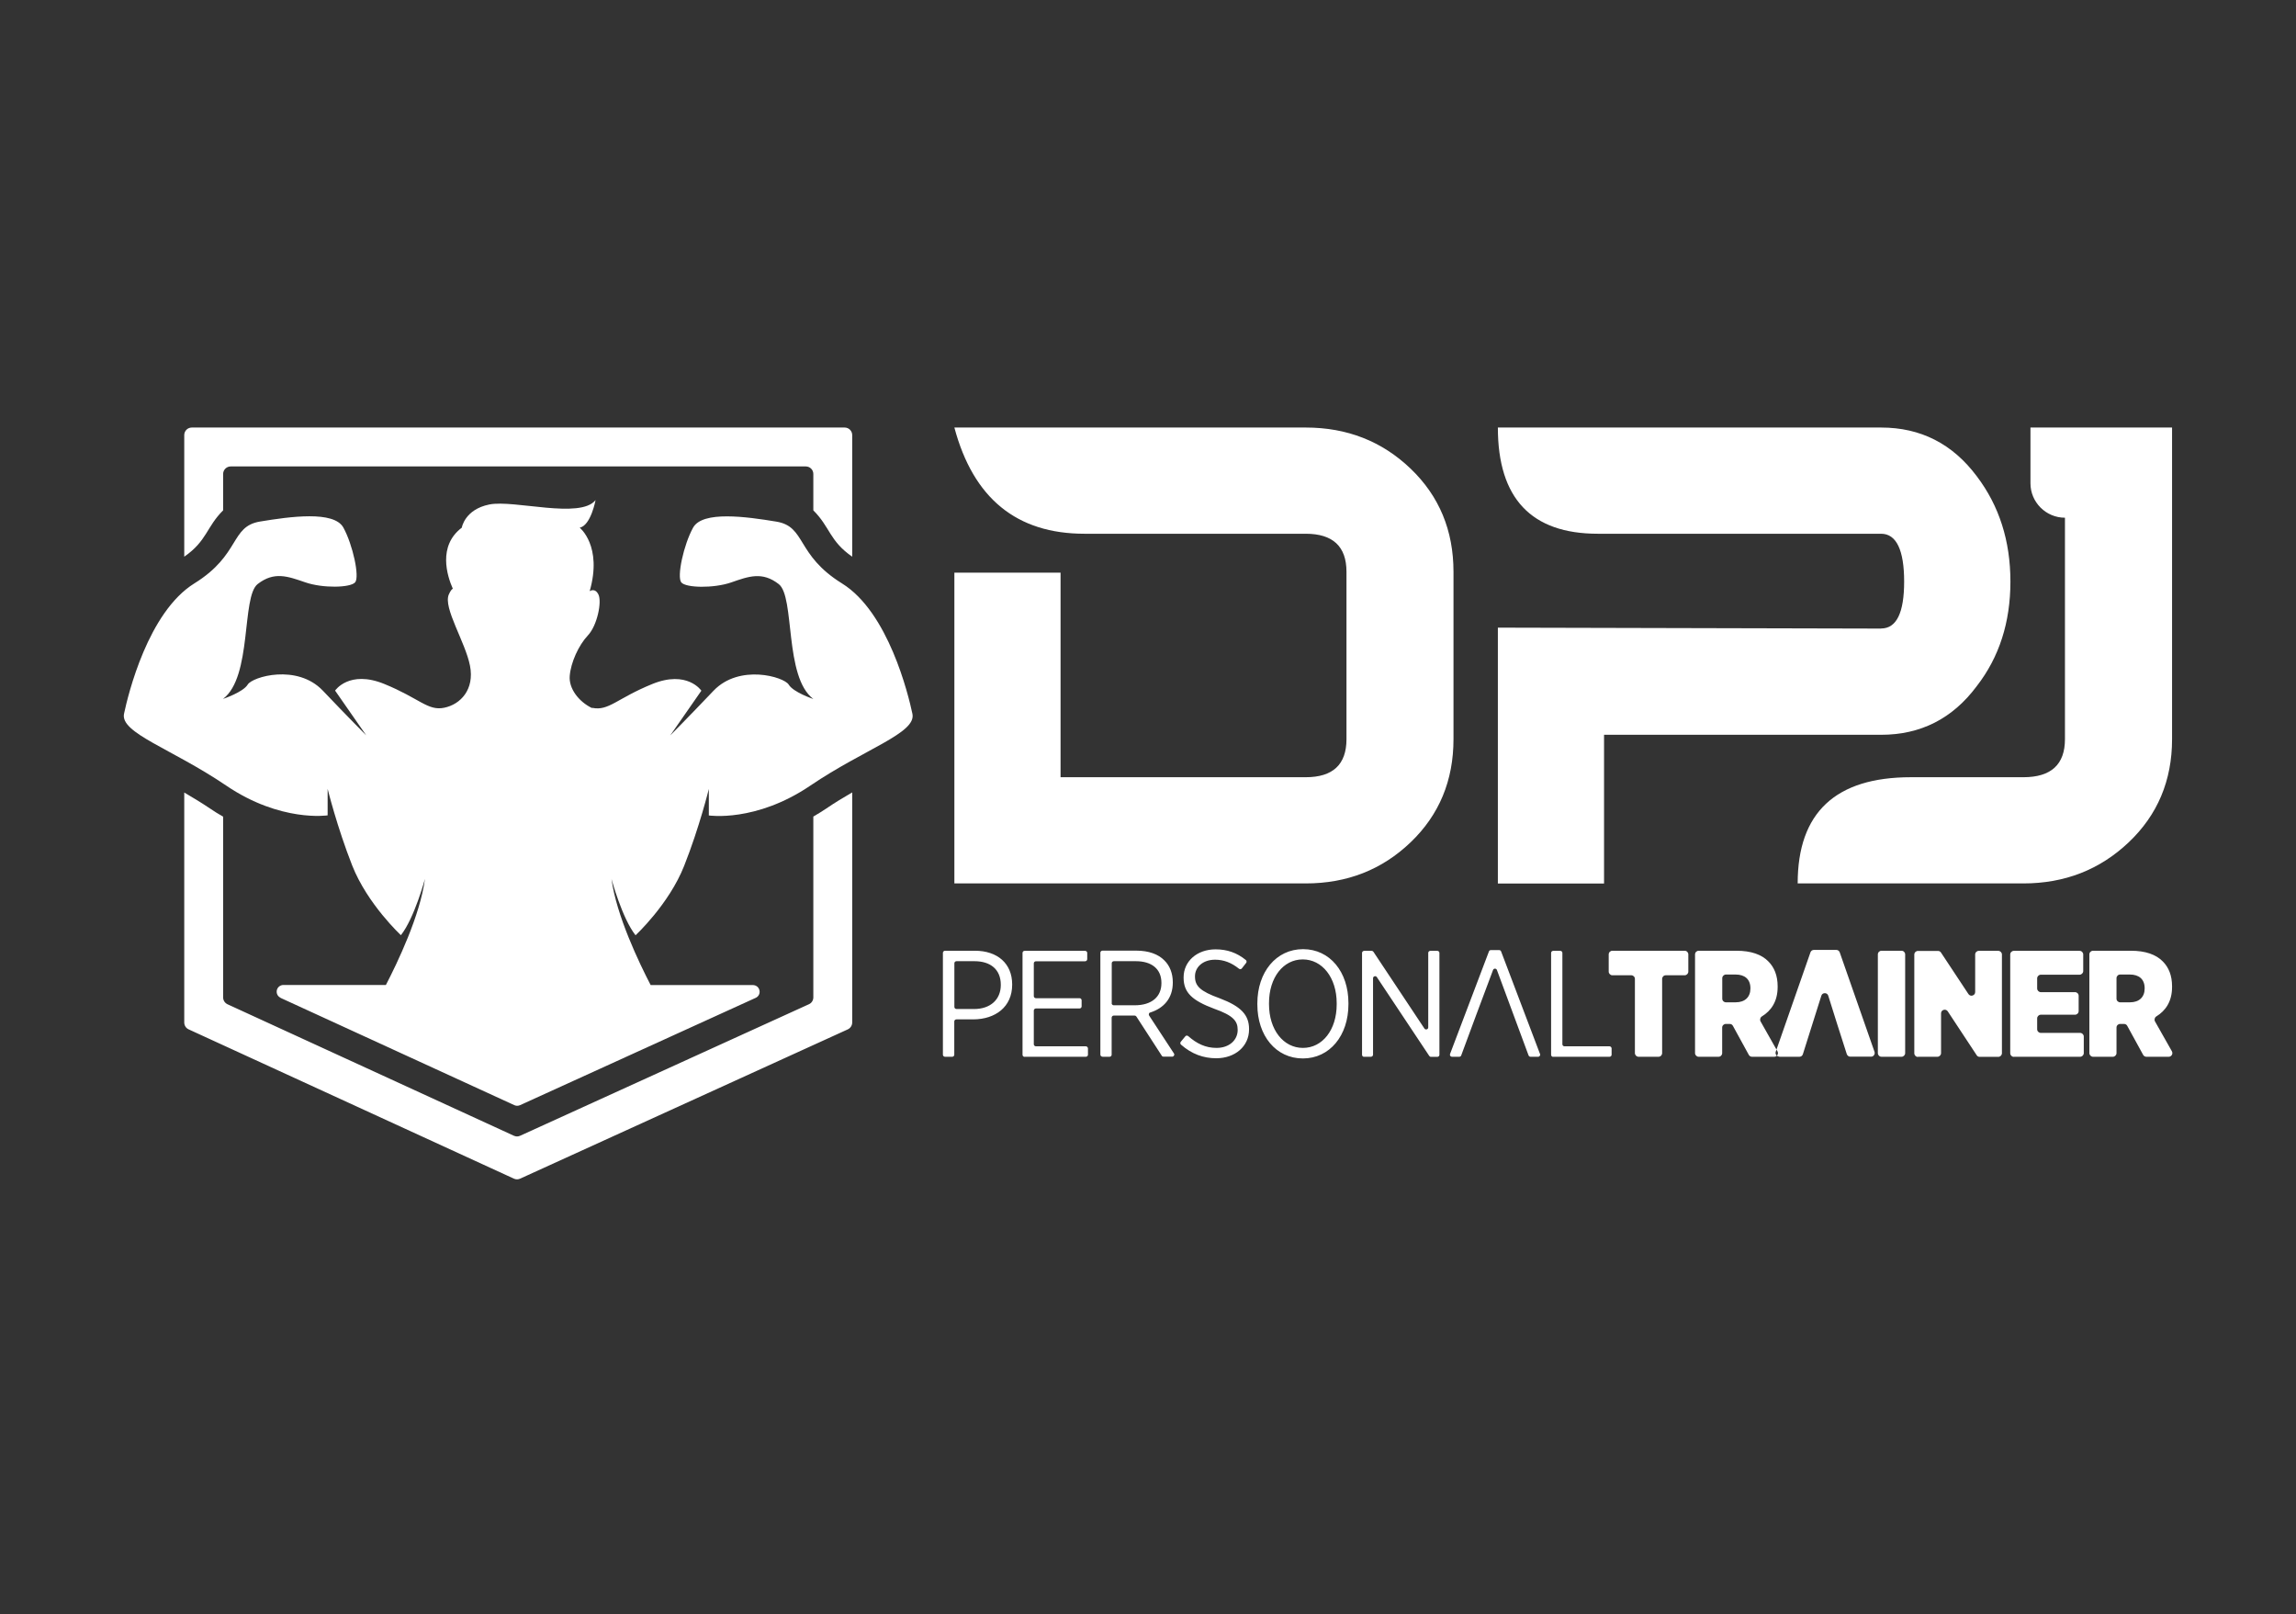
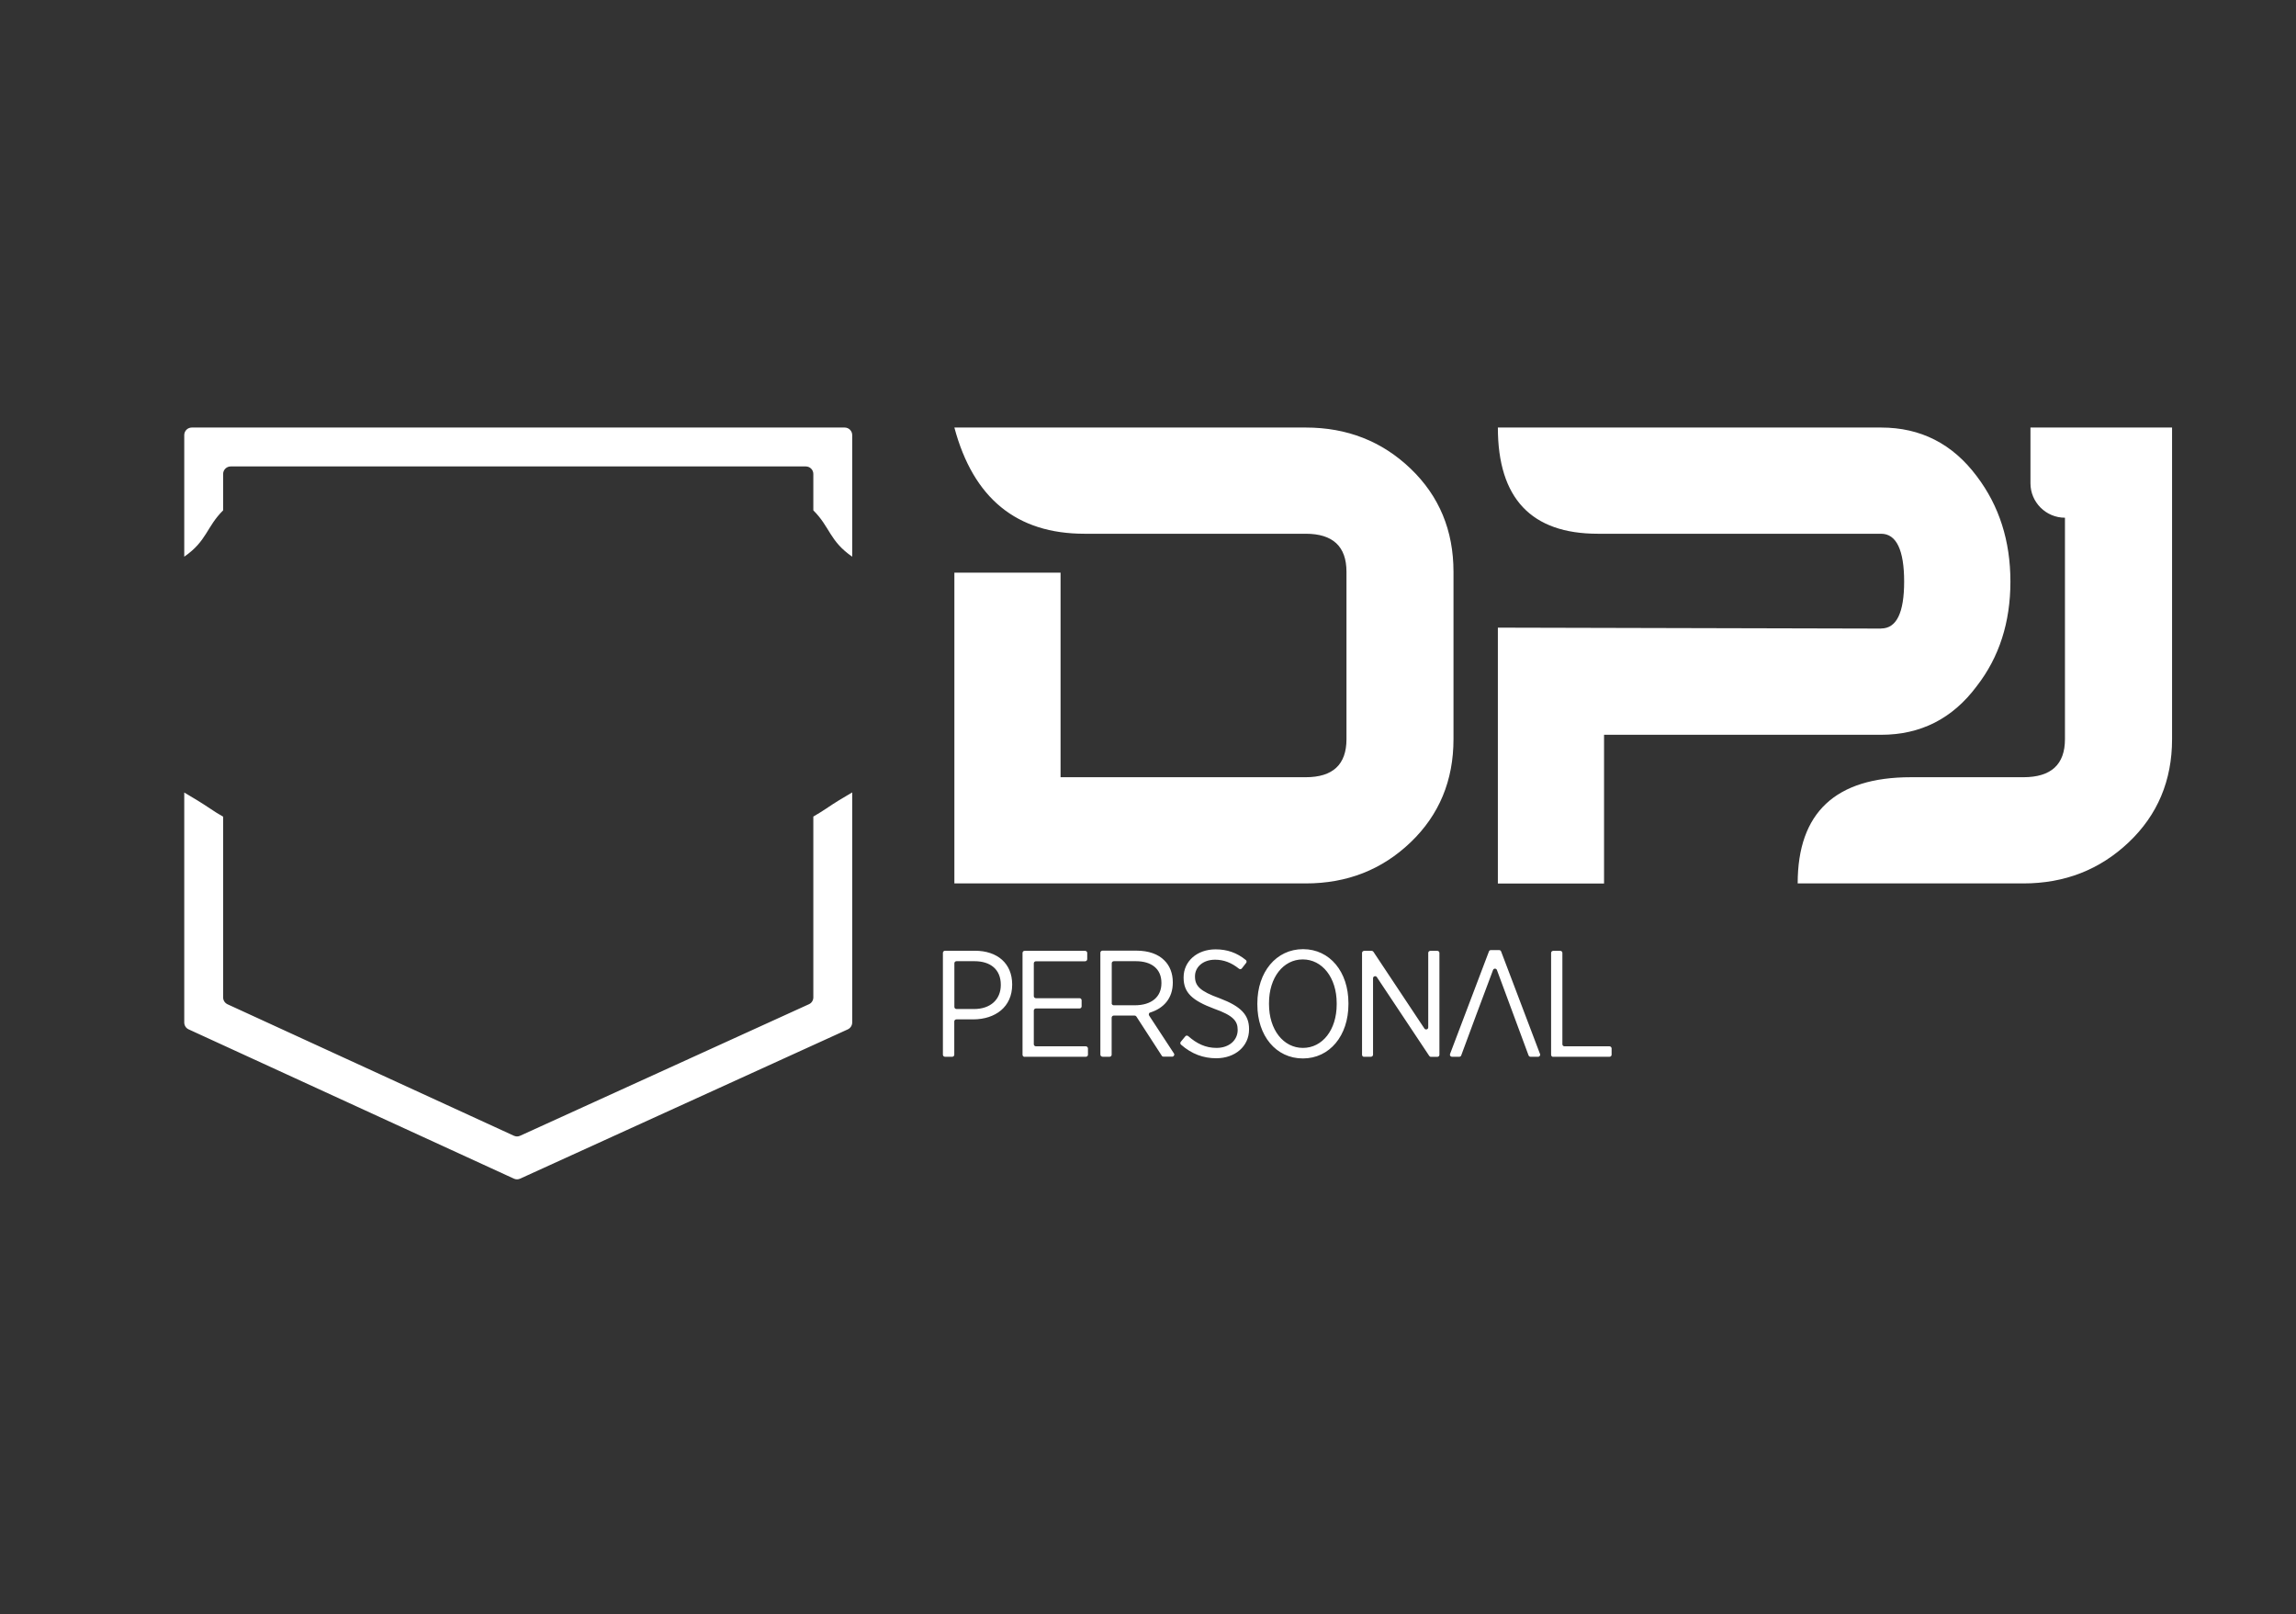
<svg xmlns="http://www.w3.org/2000/svg" width="202" height="142" viewBox="0 0 202 142" fill="none">
  <rect x="0" y="0" width="202" height="142" fill="#333333" stroke="none" />
  <g clip-path="url(#clip0_45_1208)">
    <path d="M136.645 92.952H141.607C141.705 92.952 141.788 92.87 141.788 92.772V92.222C141.788 92.124 141.705 92.033 141.607 92.033H137.646C137.539 92.033 137.457 91.951 137.457 91.853V83.815C137.457 83.717 137.375 83.635 137.277 83.635H136.645C136.547 83.635 136.465 83.717 136.465 83.815V92.78C136.465 92.878 136.547 92.96 136.645 92.96M127.754 92.952H128.386C128.468 92.952 128.533 92.903 128.558 92.829C129.985 88.99 129.731 89.638 131.355 85.324C131.379 85.25 131.445 85.201 131.527 85.201C131.609 85.201 131.675 85.25 131.699 85.324C133.356 89.778 133.02 88.884 134.48 92.829C134.513 92.903 134.578 92.952 134.652 92.952H135.325C135.39 92.952 135.439 92.919 135.472 92.87C135.505 92.821 135.521 92.763 135.489 92.706L132.068 83.692C132.044 83.618 131.978 83.569 131.896 83.569H131.166C131.084 83.569 131.019 83.618 130.994 83.692L127.574 92.706C127.557 92.763 127.557 92.821 127.59 92.87C127.623 92.919 127.68 92.952 127.738 92.952M120.004 92.952H120.611C120.709 92.952 120.799 92.87 120.799 92.772V86.046C120.799 85.964 120.848 85.898 120.93 85.874C121.004 85.849 121.086 85.874 121.135 85.948L125.745 92.878C125.778 92.927 125.835 92.96 125.901 92.96H126.45C126.557 92.96 126.639 92.878 126.639 92.78V83.815C126.639 83.717 126.557 83.635 126.45 83.635H125.835C125.737 83.635 125.655 83.717 125.655 83.815V90.368C125.655 90.45 125.605 90.516 125.523 90.541C125.441 90.557 125.359 90.541 125.318 90.467L120.832 83.717C120.799 83.668 120.742 83.635 120.684 83.635H120.02C119.922 83.635 119.831 83.717 119.831 83.815V92.78C119.831 92.878 119.913 92.96 120.02 92.96M114.631 92.173C112.917 92.173 111.646 90.582 111.646 88.326V88.228C111.646 85.98 112.901 84.389 114.615 84.389C116.329 84.389 117.601 85.989 117.601 88.244V88.343C117.601 90.59 116.346 92.173 114.631 92.173ZM114.623 93.1C116.994 93.1 118.634 91.082 118.634 88.334V88.228C118.634 85.496 117.01 83.487 114.64 83.487C112.269 83.487 110.621 85.513 110.621 88.252V88.359C110.621 91.09 112.245 93.1 114.631 93.1M106.996 93.083C108.669 93.083 109.891 92.033 109.891 90.541V90.516C109.891 89.278 109.194 88.523 107.307 87.809C105.552 87.178 105.134 86.71 105.134 85.89V85.866C105.134 85.07 105.831 84.414 106.897 84.414C107.66 84.414 108.341 84.676 108.997 85.201C109.038 85.234 109.079 85.25 109.136 85.25C109.186 85.242 109.227 85.218 109.259 85.177L109.637 84.693C109.694 84.619 109.686 84.504 109.604 84.439C108.816 83.799 107.963 83.504 106.946 83.504C105.306 83.504 104.133 84.561 104.133 85.964V85.997C104.133 87.317 104.896 88.006 106.823 88.728C108.521 89.327 108.89 89.819 108.89 90.59C108.89 91.492 108.144 92.173 107.028 92.173C106.044 92.173 105.273 91.779 104.543 91.139C104.502 91.106 104.461 91.09 104.404 91.09C104.355 91.09 104.305 91.115 104.281 91.156L103.887 91.631C103.822 91.705 103.83 91.82 103.904 91.886C104.839 92.706 105.864 93.083 107.004 93.083M97.81 88.236V84.725C97.81 84.627 97.892 84.545 97.998 84.545H99.926C101.32 84.545 102.181 85.226 102.181 86.448V86.481C102.181 87.662 101.345 88.424 99.819 88.424H97.99C97.892 88.424 97.802 88.343 97.802 88.244M96.99 92.952H97.621C97.719 92.952 97.802 92.87 97.802 92.772V89.515C97.802 89.417 97.883 89.327 97.99 89.327H99.819C99.885 89.327 99.942 89.359 99.975 89.409L102.214 92.862C102.247 92.919 102.304 92.944 102.362 92.944H103.124C103.198 92.944 103.247 92.911 103.288 92.845C103.321 92.788 103.321 92.714 103.28 92.657L101.099 89.327C101.066 89.278 101.066 89.22 101.082 89.163C101.099 89.105 101.14 89.064 101.205 89.056C102.37 88.687 103.182 87.818 103.182 86.431V86.399C103.182 85.611 102.919 84.947 102.444 84.48C101.911 83.93 101.058 83.618 99.991 83.618H96.99C96.891 83.618 96.809 83.7 96.809 83.799V92.763C96.809 92.862 96.891 92.944 96.99 92.944M90.141 92.952H95.53C95.636 92.952 95.718 92.87 95.718 92.772V92.222C95.718 92.124 95.636 92.033 95.53 92.033H91.142C91.043 92.033 90.953 91.951 90.953 91.853V88.892C90.953 88.785 91.035 88.703 91.142 88.703H94.98C95.079 88.703 95.16 88.621 95.16 88.523V87.982C95.16 87.883 95.079 87.801 94.98 87.801H91.142C91.043 87.801 90.953 87.719 90.953 87.621V84.734C90.953 84.635 91.035 84.553 91.142 84.553H95.464C95.562 84.553 95.653 84.471 95.653 84.365V83.815C95.653 83.717 95.571 83.635 95.464 83.635H90.141C90.043 83.635 89.961 83.717 89.961 83.815V92.78C89.961 92.878 90.043 92.96 90.141 92.96M83.965 88.572V84.725C83.965 84.627 84.047 84.545 84.154 84.545H85.728C87.139 84.545 88.05 85.267 88.05 86.62V86.636C88.05 87.916 87.139 88.753 85.688 88.753H84.154C84.055 88.753 83.965 88.671 83.965 88.572ZM165.499 55.281C166.852 55.281 167.525 53.903 167.525 51.156C167.525 48.408 166.852 46.948 165.499 46.948H140.582C134.718 46.948 131.781 43.832 131.781 37.606H165.499C168.976 37.606 171.781 39.034 173.914 41.888C175.882 44.48 176.875 47.572 176.875 51.156C176.875 54.74 175.89 57.807 173.914 60.35C171.79 63.204 168.985 64.631 165.499 64.631H141.123V77.713H131.781V55.207L165.499 55.289V55.281ZM191.096 37.606H178.638V42.511C178.638 44.176 179.999 45.538 181.673 45.538V65.017C181.673 67.248 180.451 68.363 178.015 68.363H168.123C161.48 68.363 158.158 71.48 158.158 77.705H178.015C181.648 77.705 184.74 76.499 187.283 74.088C189.825 71.677 191.096 68.65 191.096 65.017V37.606ZM114.878 37.606C118.511 37.606 121.587 38.812 124.105 41.223C126.622 43.635 127.877 46.661 127.877 50.295V65.017C127.877 68.65 126.622 71.677 124.105 74.088C121.587 76.499 118.511 77.705 114.878 77.705H83.965V50.368H93.307V68.363H114.878C117.264 68.363 118.462 67.248 118.462 65.017V50.295C118.462 48.064 117.264 46.948 114.878 46.948H95.415C89.444 46.948 85.63 43.832 83.965 37.606H114.878ZM19.631 71.816V87.727C19.631 87.99 19.778 88.219 20.016 88.334L45.212 99.899C45.401 99.981 45.581 99.981 45.761 99.899L71.162 88.334C71.408 88.228 71.556 87.99 71.556 87.727V81.527V71.824C71.95 71.594 72.327 71.365 72.68 71.127C73.434 70.61 74.197 70.151 74.976 69.7V89.934C74.976 90.196 74.828 90.426 74.591 90.541L45.761 103.672C45.581 103.754 45.392 103.754 45.212 103.672L16.596 90.541C16.358 90.434 16.21 90.196 16.21 89.934V69.708C16.981 70.159 17.752 70.627 18.507 71.135C18.86 71.373 19.229 71.611 19.631 71.832M19.631 43.225V44.89C18.146 46.366 18.22 47.572 16.21 48.966V38.271C16.21 37.902 16.506 37.606 16.875 37.606H74.312C74.681 37.606 74.976 37.902 74.976 38.271V48.966C72.967 47.572 73.04 46.366 71.556 44.89V41.691C71.556 41.322 71.261 41.027 70.891 41.027H20.295C19.934 41.027 19.631 41.322 19.631 41.691V43.225ZM83.145 92.952H83.776C83.875 92.952 83.957 92.87 83.957 92.772V89.843C83.957 89.745 84.039 89.663 84.146 89.663H85.655C87.558 89.647 89.05 88.58 89.05 86.612V86.587C89.05 84.75 87.754 83.626 85.769 83.626H83.145C83.046 83.626 82.956 83.709 82.956 83.807V92.772C82.956 92.87 83.038 92.952 83.145 92.952Z" fill="white" />
-     <path fill-rule="evenodd" clip-rule="evenodd" d="M144.158 92.952H145.913C146.093 92.952 146.233 92.804 146.233 92.632V86.104C146.233 85.931 146.372 85.784 146.553 85.784H148.218C148.39 85.784 148.537 85.636 148.537 85.464V83.947C148.537 83.774 148.398 83.627 148.218 83.627H141.853C141.681 83.627 141.533 83.766 141.533 83.947V85.464C141.533 85.636 141.681 85.784 141.853 85.784H143.518C143.69 85.784 143.838 85.923 143.838 86.104V92.632C143.838 92.804 143.985 92.952 144.158 92.952ZM149.456 92.952H151.195C151.375 92.952 151.515 92.804 151.515 92.632V90.385C151.515 90.204 151.662 90.065 151.835 90.065H152.179C152.302 90.065 152.4 90.122 152.458 90.229L153.86 92.788C153.918 92.886 154.016 92.952 154.139 92.952H156.099C156.223 92.952 156.321 92.895 156.378 92.788C156.436 92.69 156.436 92.575 156.378 92.468L154.894 89.844C154.812 89.696 154.861 89.499 155 89.409C155.837 88.9 156.395 88.072 156.395 86.817V86.751C156.395 85.808 156.099 85.087 155.583 84.57C154.992 83.955 154.041 83.627 152.786 83.627H149.448C149.276 83.627 149.128 83.766 149.128 83.947V92.632C149.128 92.804 149.276 92.952 149.448 92.952M151.523 87.834V86.038C151.523 85.866 151.671 85.718 151.843 85.718H152.696C153.491 85.718 154 86.12 154 86.924V86.948C154 87.695 153.524 88.162 152.704 88.162H151.843C151.671 88.162 151.523 88.023 151.523 87.842M156.534 92.952H158.314C158.453 92.952 158.576 92.862 158.617 92.722C159.364 90.36 159.544 89.794 160.241 87.58C160.282 87.44 160.405 87.358 160.545 87.358C160.684 87.358 160.807 87.44 160.848 87.58C161.57 89.885 161.66 90.172 162.48 92.722C162.53 92.854 162.644 92.944 162.784 92.944H164.613C164.72 92.944 164.818 92.895 164.875 92.804C164.941 92.714 164.949 92.616 164.916 92.509L161.857 83.766C161.808 83.635 161.693 83.553 161.554 83.553H159.585C159.446 83.553 159.331 83.635 159.282 83.766L156.231 92.501C156.198 92.599 156.206 92.706 156.272 92.796C156.329 92.878 156.428 92.936 156.534 92.936M165.531 92.952H167.295C167.467 92.952 167.615 92.804 167.615 92.632V83.947C167.615 83.774 167.475 83.627 167.295 83.627H165.531C165.359 83.627 165.212 83.766 165.212 83.947V92.632C165.212 92.804 165.351 92.952 165.531 92.952ZM168.73 92.952H170.453C170.625 92.952 170.772 92.804 170.772 92.632V89.13C170.772 88.982 170.863 88.868 171.002 88.826C171.141 88.785 171.281 88.835 171.363 88.958L173.905 92.813C173.963 92.911 174.061 92.96 174.168 92.96H175.808C175.981 92.96 176.128 92.813 176.128 92.64V83.955C176.128 83.782 175.981 83.635 175.808 83.635H174.094C173.922 83.635 173.774 83.774 173.774 83.955V87.26C173.774 87.408 173.684 87.522 173.545 87.564C173.405 87.613 173.266 87.555 173.184 87.44L170.764 83.782C170.707 83.692 170.608 83.643 170.502 83.643H168.738C168.566 83.643 168.419 83.782 168.419 83.963V92.649C168.419 92.821 168.566 92.968 168.738 92.968M177.178 92.952H183.009C183.182 92.952 183.329 92.804 183.329 92.632V91.172C183.329 91 183.182 90.852 183.009 90.852H179.548C179.376 90.852 179.228 90.713 179.228 90.532V89.573C179.228 89.401 179.376 89.253 179.548 89.253H182.558C182.731 89.253 182.878 89.114 182.878 88.933V87.588C182.878 87.408 182.731 87.268 182.558 87.268H179.548C179.376 87.268 179.228 87.121 179.228 86.948V86.054C179.228 85.882 179.376 85.734 179.548 85.734H182.96C183.132 85.734 183.28 85.587 183.28 85.415V83.955C183.28 83.782 183.141 83.635 182.96 83.635H177.178C177.006 83.635 176.858 83.774 176.858 83.955V92.64C176.858 92.813 176.998 92.96 177.178 92.96M184.141 92.952H185.888C186.06 92.952 186.208 92.804 186.208 92.632V90.385C186.208 90.204 186.348 90.065 186.528 90.065H186.872C186.987 90.065 187.094 90.122 187.151 90.229L188.554 92.788C188.611 92.886 188.718 92.952 188.833 92.952H190.801C190.916 92.952 191.014 92.895 191.08 92.788C191.137 92.69 191.137 92.575 191.08 92.468L189.595 89.844C189.513 89.696 189.563 89.499 189.702 89.409C190.539 88.9 191.096 88.072 191.096 86.817V86.751C191.096 85.808 190.801 85.087 190.284 84.57C189.686 83.955 188.742 83.627 187.488 83.627H184.141C183.969 83.627 183.821 83.766 183.821 83.947V92.632C183.821 92.804 183.969 92.952 184.141 92.952ZM186.208 87.834V86.038C186.208 85.866 186.348 85.718 186.528 85.718H187.381C188.177 85.718 188.685 86.12 188.685 86.924V86.948C188.685 87.695 188.209 88.162 187.397 88.162H186.528C186.356 88.162 186.208 88.023 186.208 87.842M24.675 87.769L45.253 97.209C45.417 97.282 45.581 97.282 45.753 97.209L66.487 87.769C66.741 87.654 66.881 87.383 66.815 87.104C66.758 86.834 66.52 86.645 66.233 86.645H57.244C56.235 84.701 54.225 80.518 53.799 77.311C53.799 77.311 54.726 80.764 55.915 82.265C55.915 82.265 58.859 79.542 60.196 76.147C61.541 72.751 62.362 69.397 62.362 69.397V71.726C62.362 71.726 66.487 72.357 71.293 69.101C76.1 65.845 80.635 64.484 80.274 62.786C79.913 61.088 78.158 53.846 74.082 51.32C70.006 48.794 70.933 46.317 68.308 45.882C65.675 45.447 61.804 44.906 60.975 46.415C60.147 47.916 59.532 50.738 59.942 51.23C60.352 51.714 62.78 51.763 64.33 51.23C65.88 50.688 67.069 50.254 68.513 51.377C69.957 52.493 68.972 59.538 71.556 61.482C71.556 61.482 69.801 60.9 69.391 60.219C68.98 59.538 65.06 58.373 62.78 60.752C60.508 63.139 58.966 64.689 58.966 64.689L61.706 60.752C61.706 60.752 60.467 58.907 57.375 60.17C54.275 61.433 53.553 62.556 52.109 62.261C52.109 62.261 52.101 62.261 52.077 62.278C50.912 61.712 50.026 60.555 50.125 59.44C50.223 58.275 50.896 56.766 51.724 55.888C52.552 55.011 52.962 52.928 52.651 52.296C52.339 51.664 51.88 52.001 51.88 52.001C53.02 48.015 51.002 46.415 51.002 46.415C51.986 46.218 52.397 43.987 52.397 43.987C51.051 45.685 45.228 43.938 43.055 44.373C40.881 44.808 40.627 46.415 40.627 46.415C38.503 48.023 39.339 50.656 39.84 51.787C39.749 51.82 39.635 51.96 39.487 52.288C38.97 53.452 40.939 56.462 41.349 58.554C41.759 60.645 40.52 61.958 39.077 62.253C37.633 62.548 36.912 61.425 33.811 60.161C30.711 58.898 29.481 60.744 29.481 60.744L32.22 64.681C32.22 64.681 30.67 63.13 28.398 60.744C26.126 58.365 22.206 59.53 21.796 60.211C21.386 60.891 19.622 61.474 19.622 61.474C22.206 59.53 21.23 52.485 22.673 51.369C24.125 50.245 25.306 50.688 26.856 51.221C28.398 51.755 30.826 51.705 31.244 51.221C31.654 50.738 31.039 47.916 30.211 46.407C29.382 44.898 25.511 45.439 22.878 45.874C20.246 46.309 21.172 48.786 17.104 51.312C13.028 53.838 11.273 61.08 10.912 62.778C10.551 64.475 15.087 65.837 19.893 69.093C24.691 72.349 28.825 71.718 28.825 71.718V69.388C28.825 69.388 29.653 72.743 30.99 76.138C32.335 79.534 35.271 82.257 35.271 82.257C36.461 80.756 37.387 77.303 37.387 77.303C36.969 80.51 34.96 84.693 33.951 86.637H24.937C24.658 86.637 24.42 86.825 24.355 87.096C24.297 87.375 24.428 87.645 24.683 87.76" fill="white" />
  </g>
  <defs>
    <clipPath id="clip0_45_1208">
      <rect width="200.943" height="141.029" fill="white" transform="translate(0.529 0.149)" />
    </clipPath>
  </defs>
</svg>